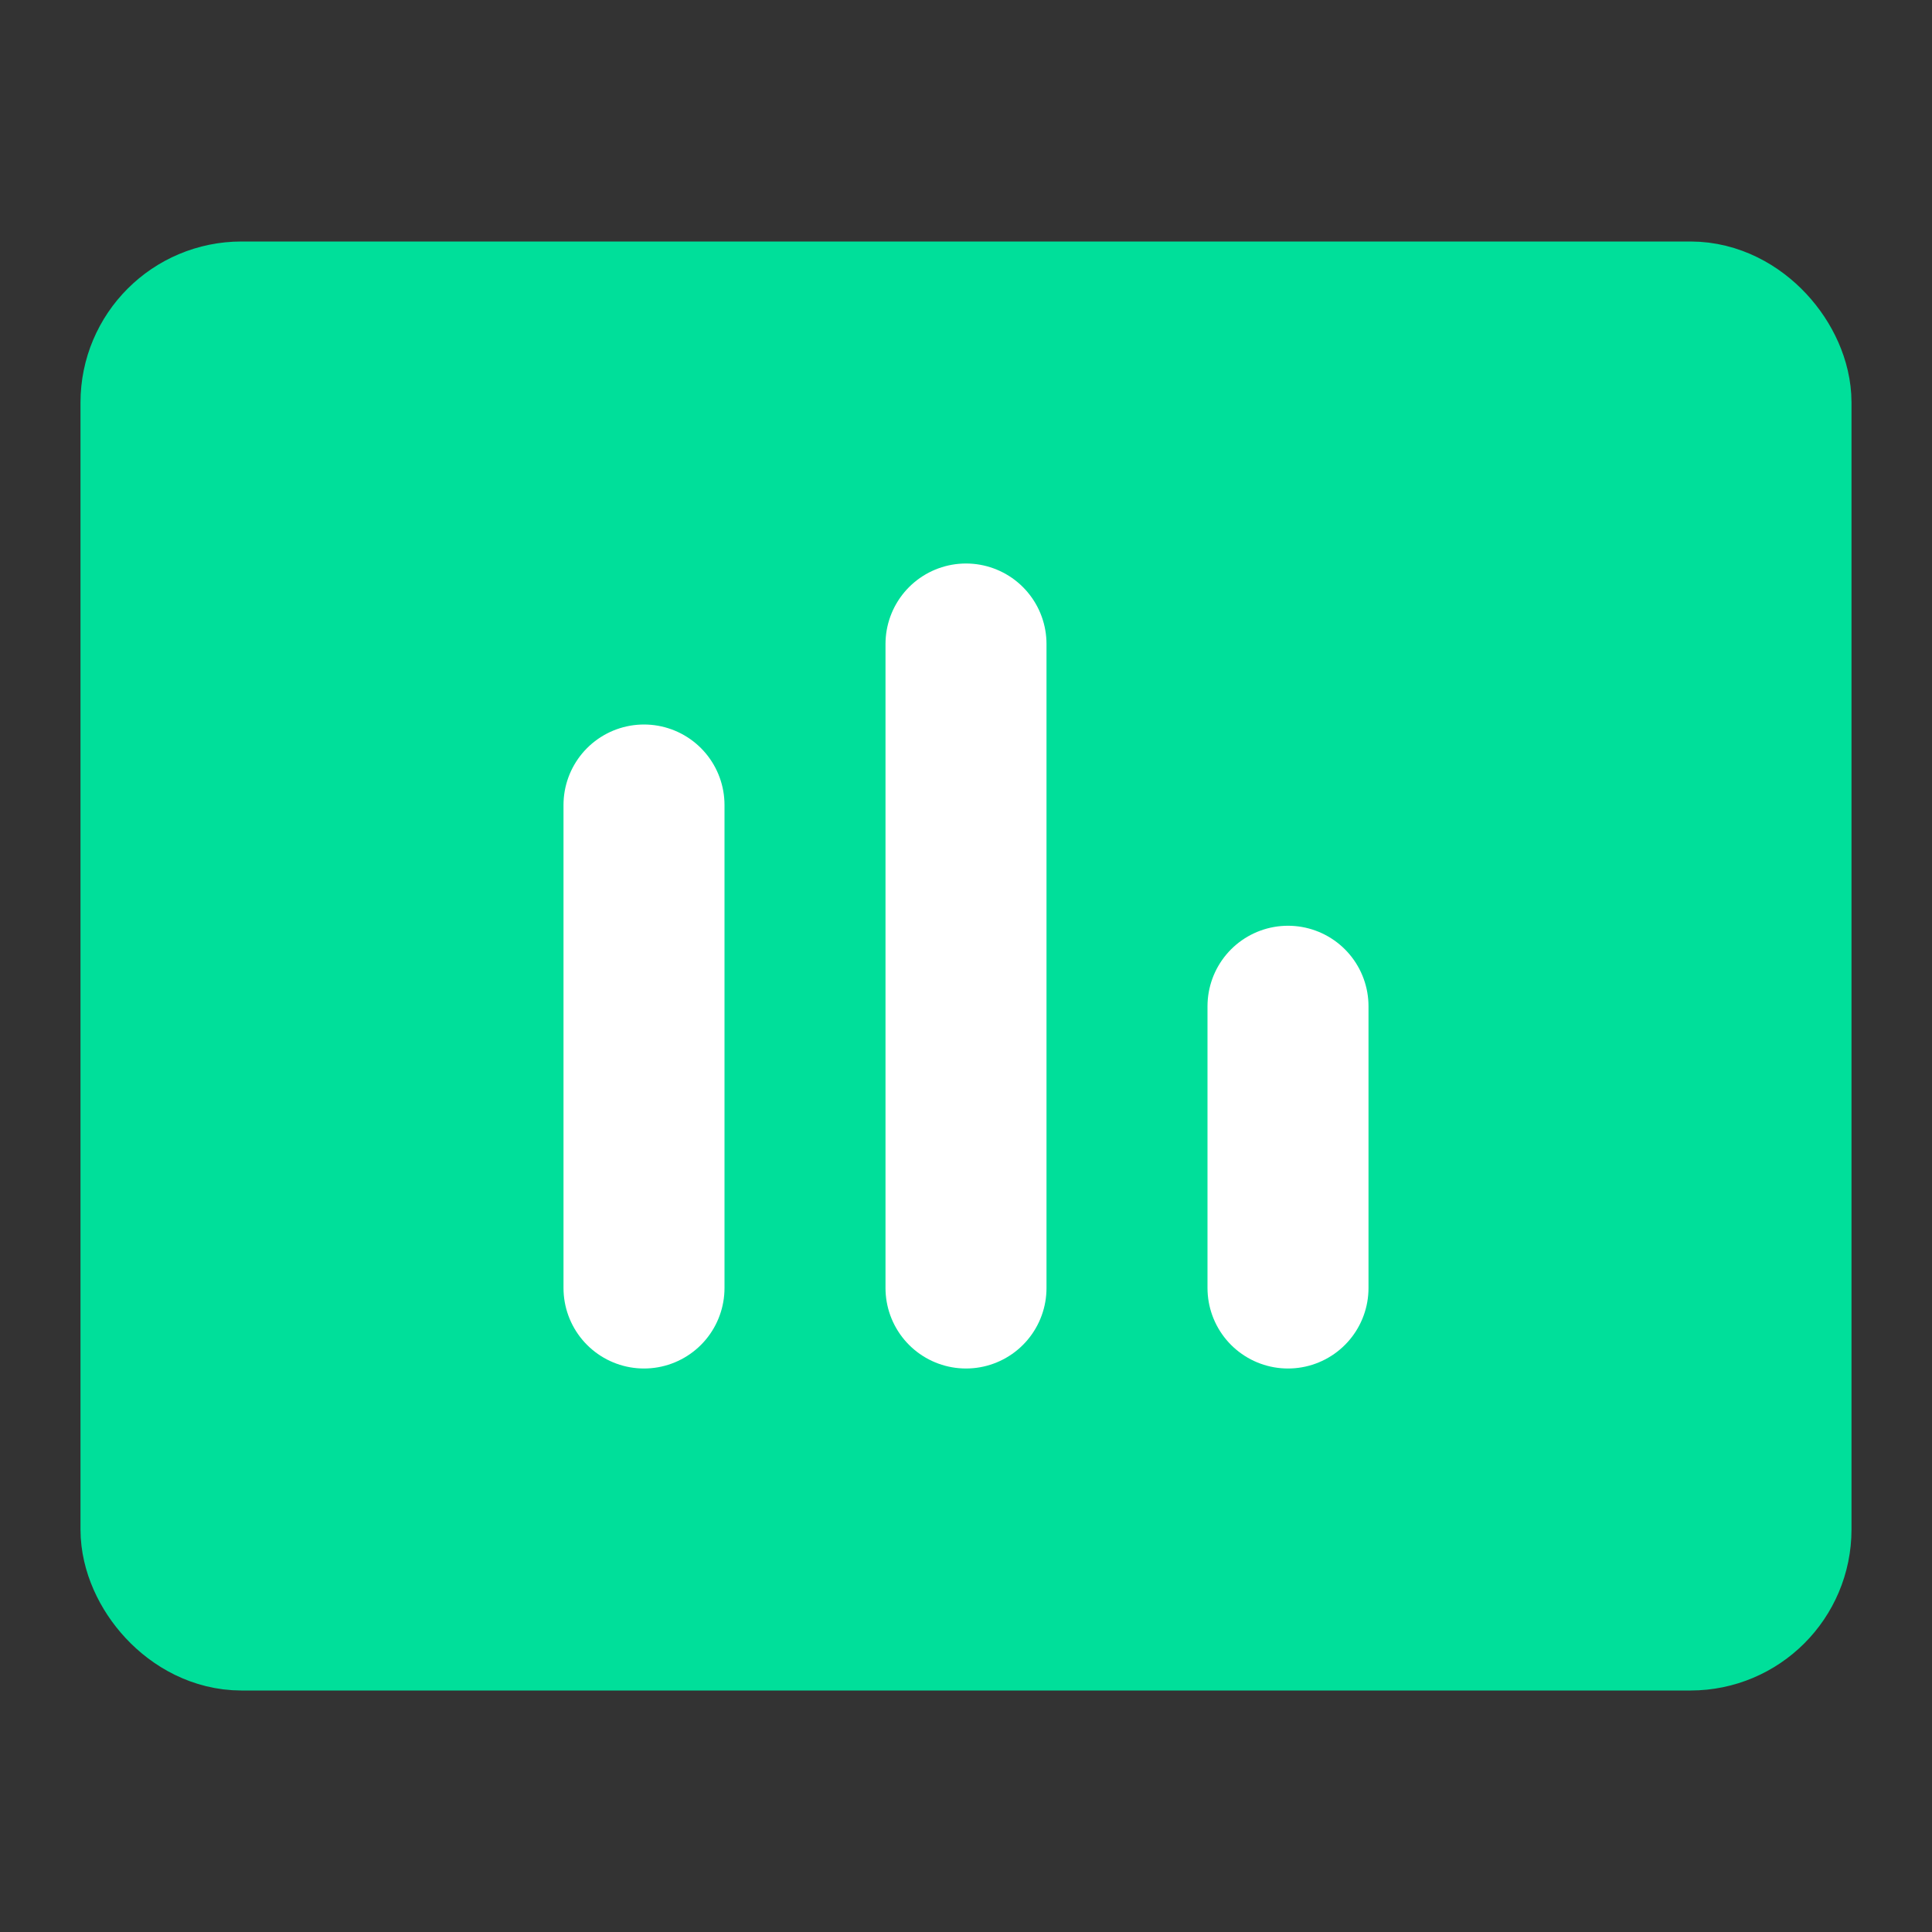
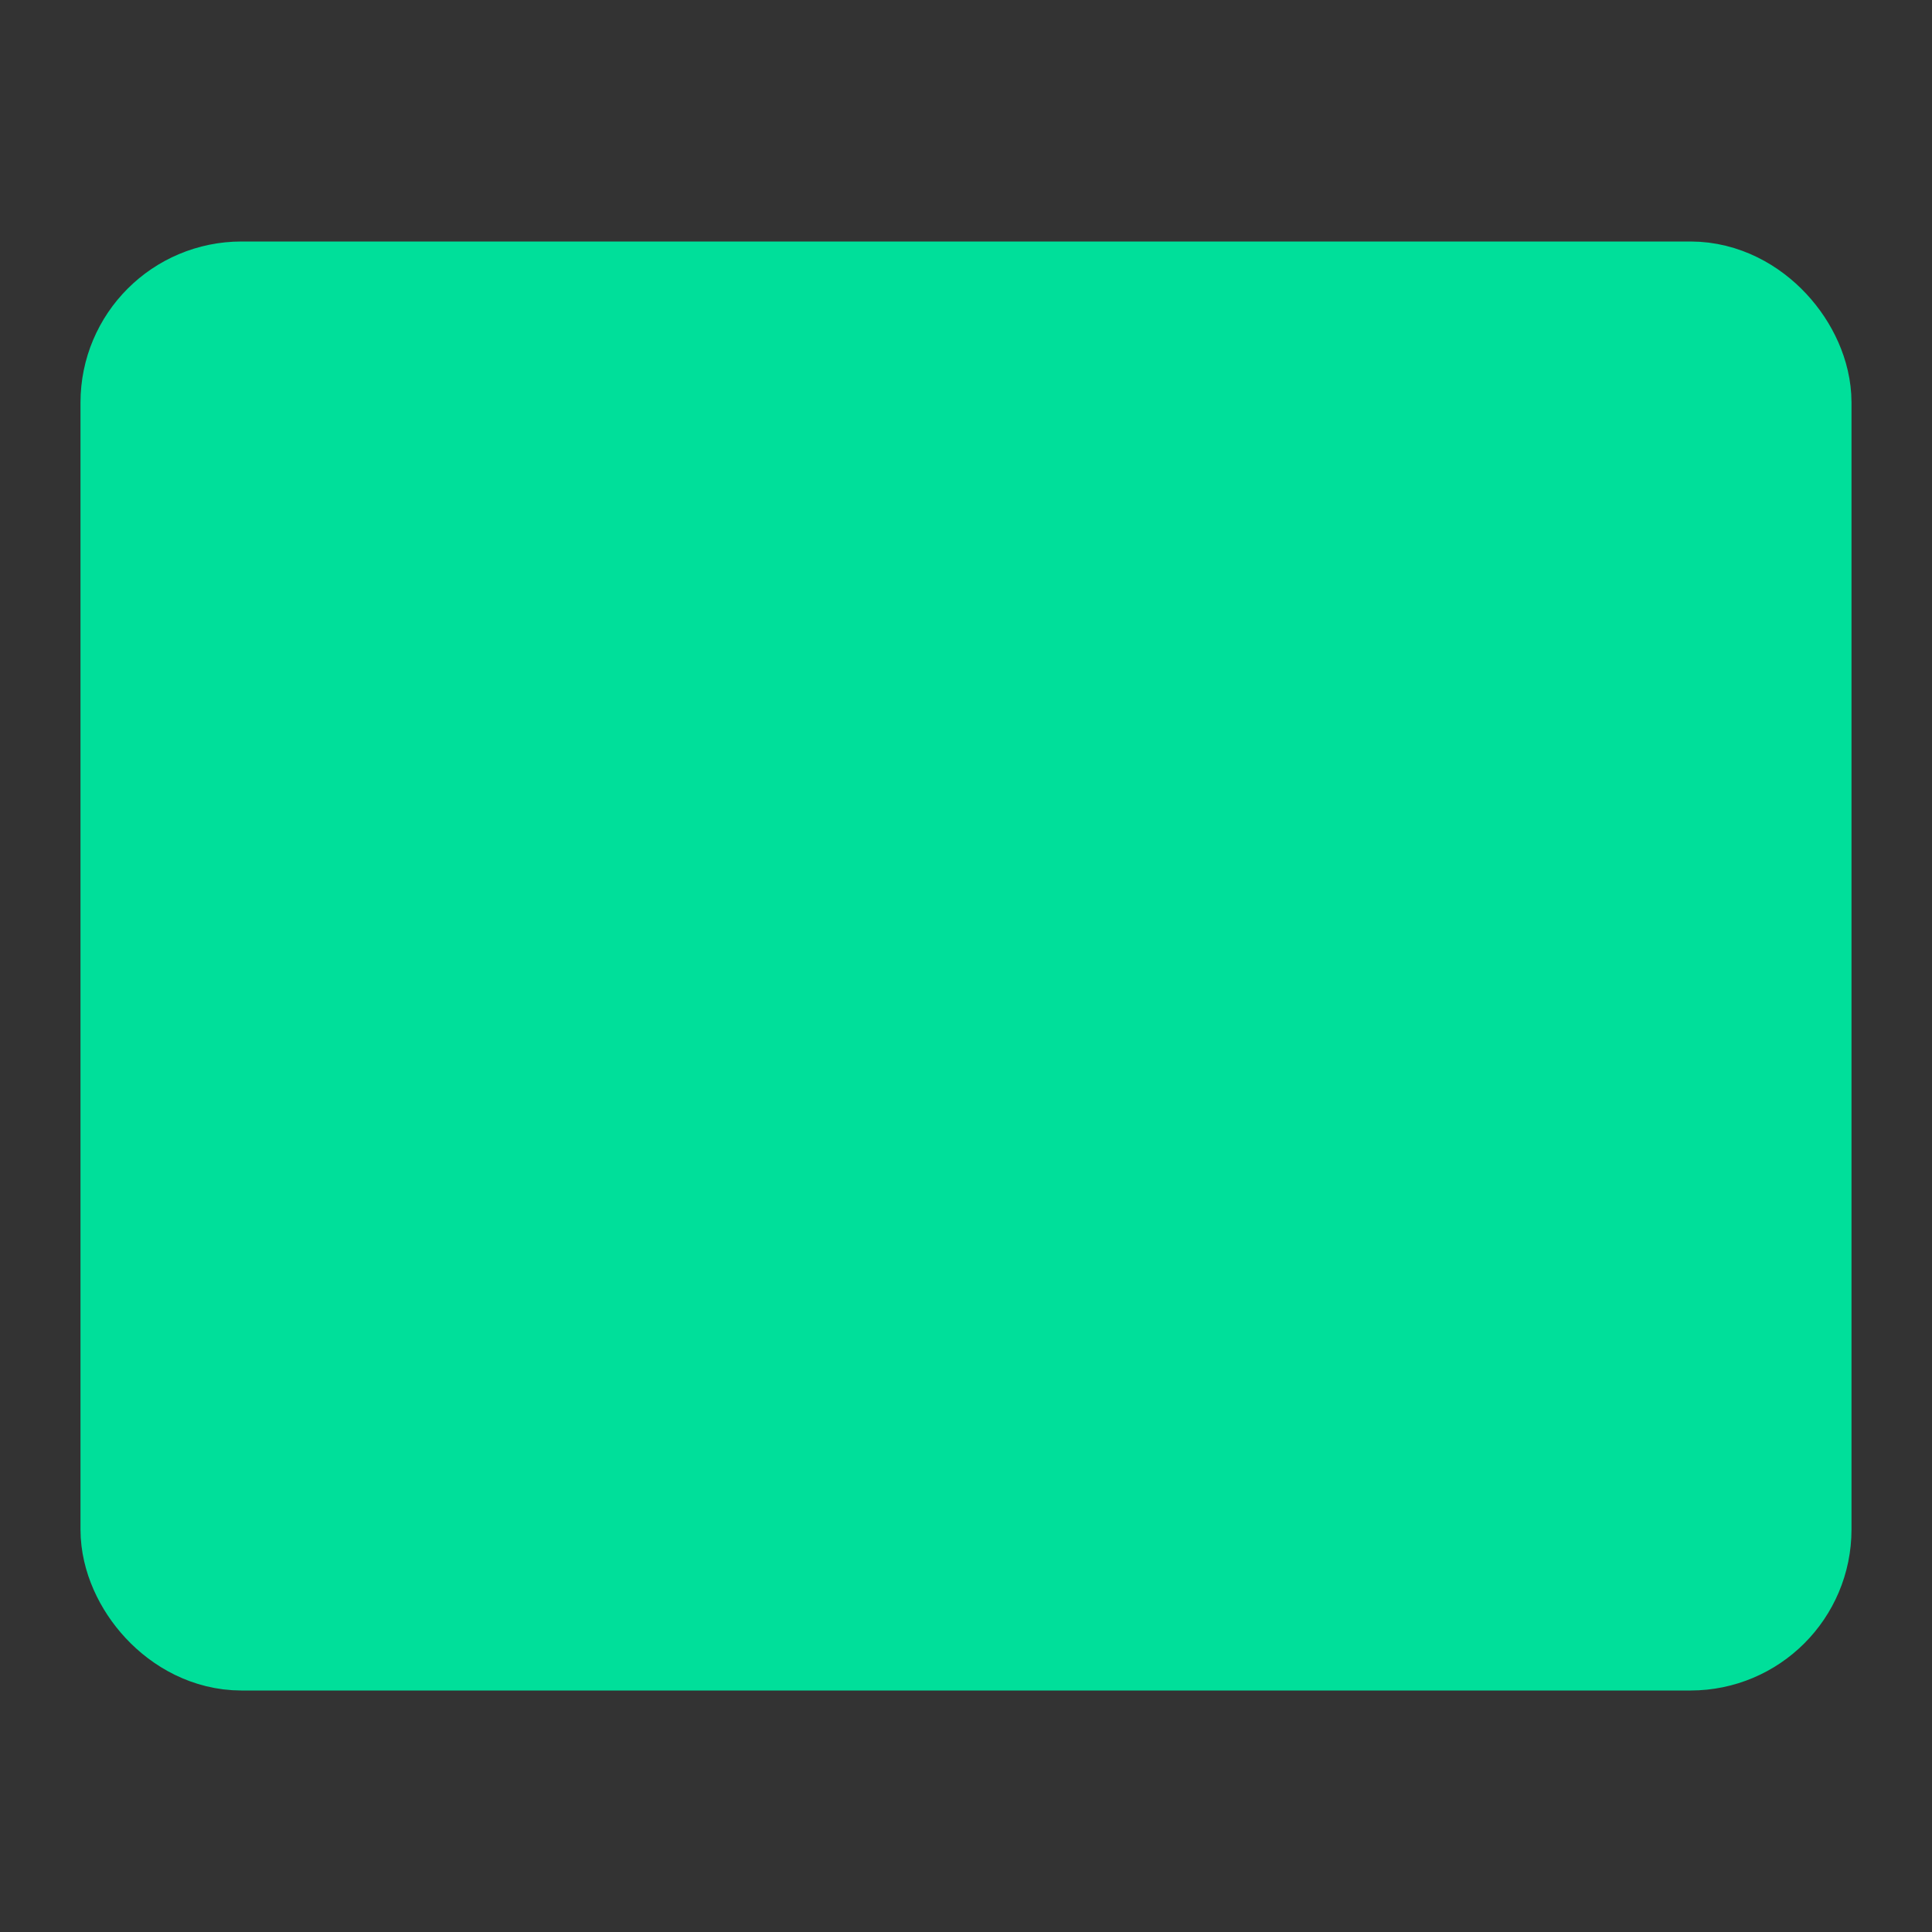
<svg xmlns="http://www.w3.org/2000/svg" viewBox="0 0 48 48" fill="none">
  <rect x="0" y="0" width="48" height="48" fill="#333333" stroke="none" />
  <g id="SVGRepo_bgCarrier" stroke-width="0" />
  <g id="SVGRepo_tracerCarrier" stroke-linecap="round" stroke-linejoin="round" />
  <g id="SVGRepo_iconCarrier">
    <rect x="4" y="8" width="40" height="32" rx="2" fill="#00df9a" stroke="#00df9a" stroke-width="4" stroke-linecap="round" stroke-linejoin="round" />
-     <path d="M32 25V32" stroke="white" stroke-width="4" stroke-linecap="round" stroke-linejoin="round" />
-     <path d="M24 16V32" stroke="white" stroke-width="4" stroke-linecap="round" stroke-linejoin="round" />
-     <path d="M16 20V32" stroke="white" stroke-width="4" stroke-linecap="round" stroke-linejoin="round" />
  </g>
</svg>